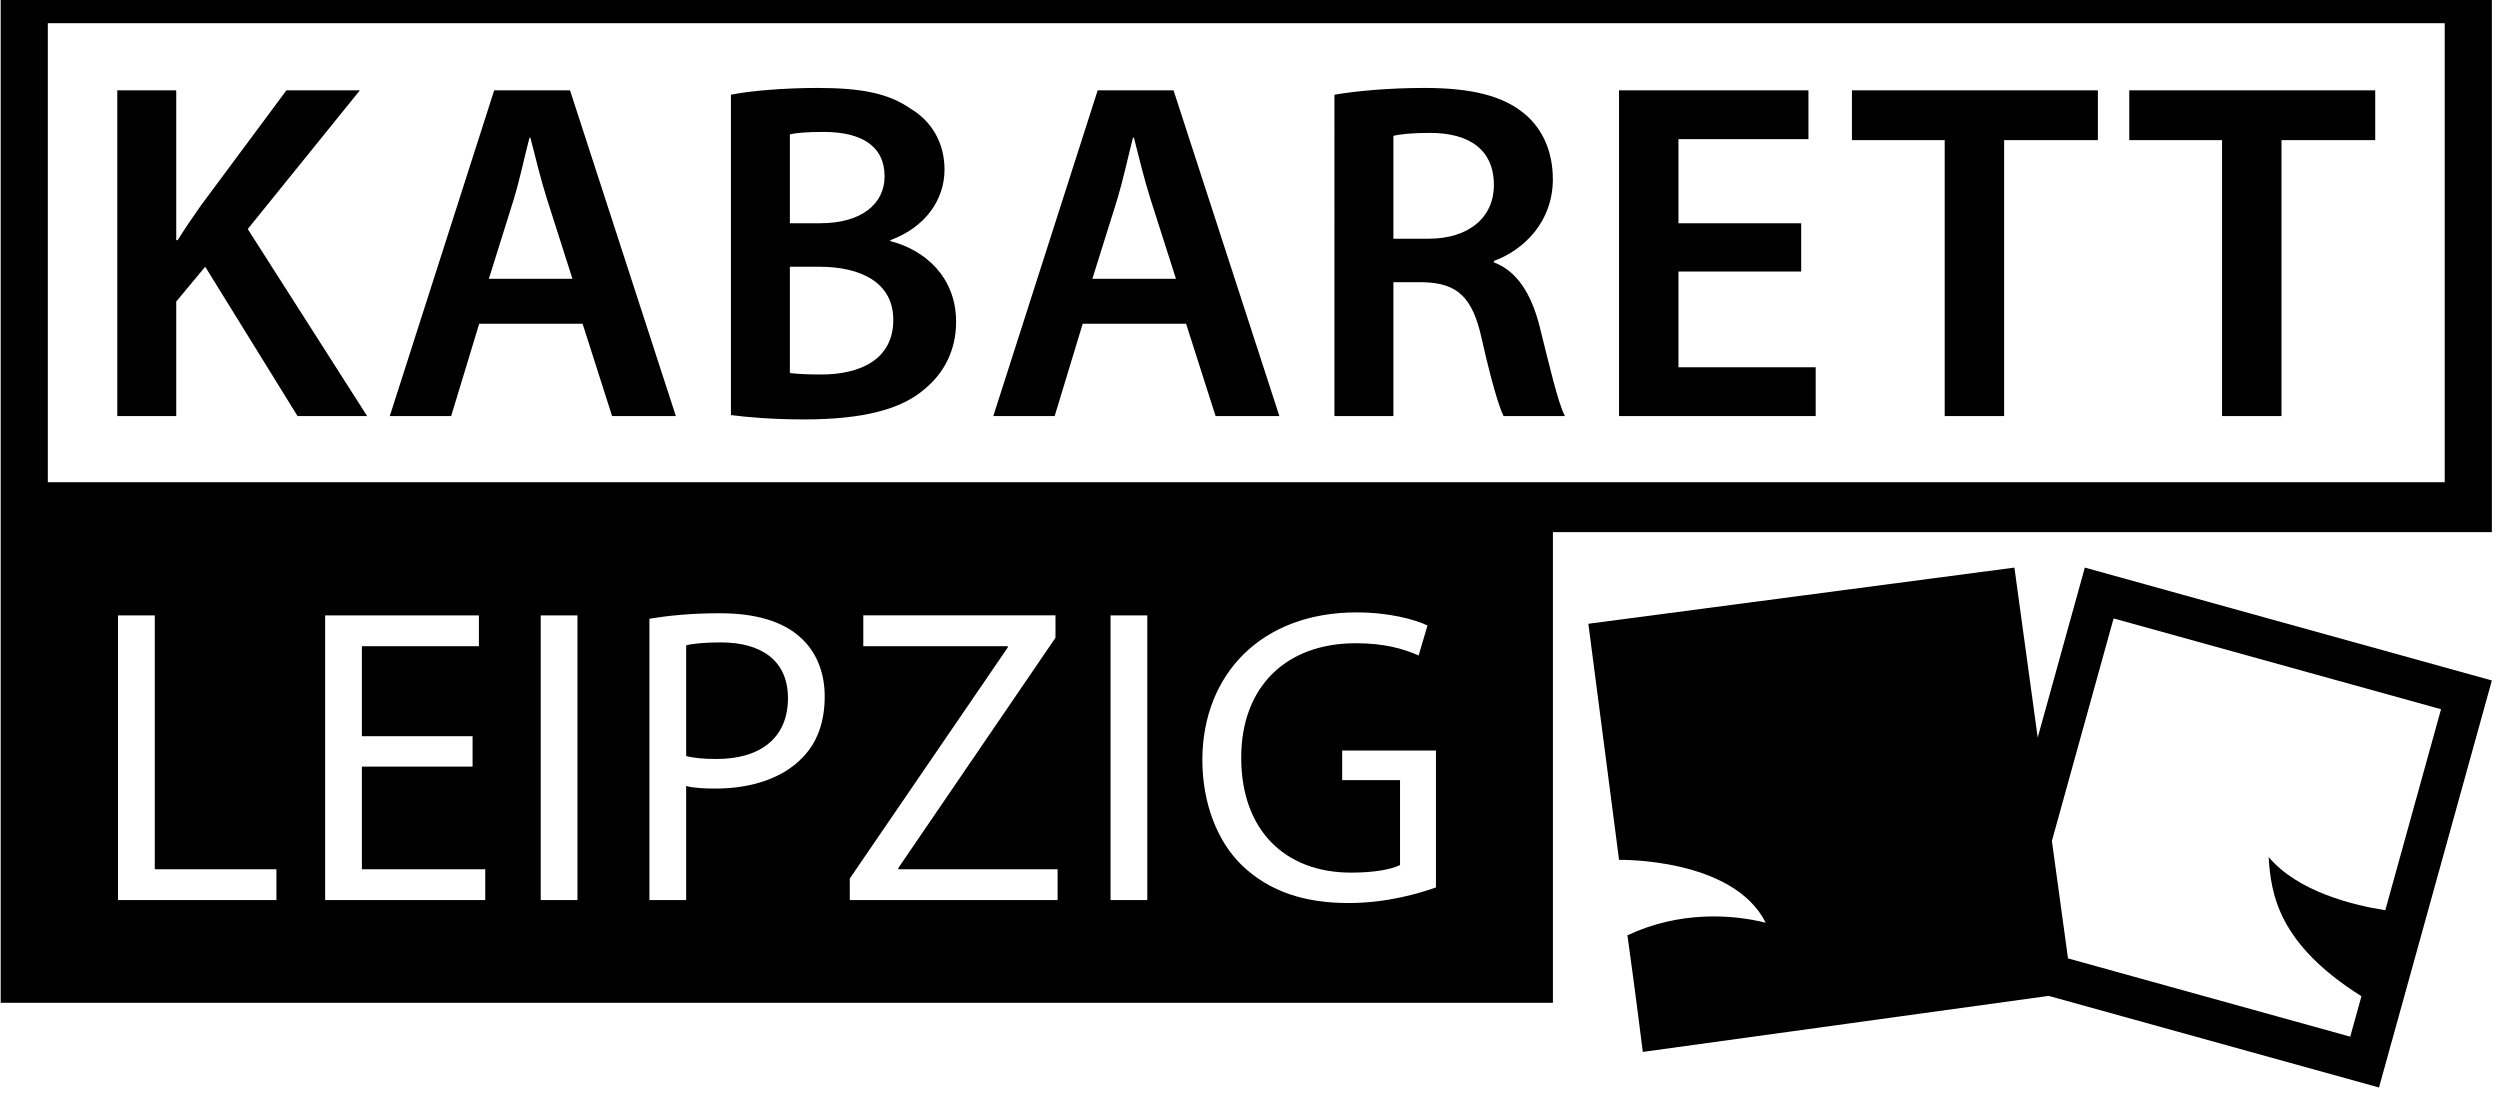
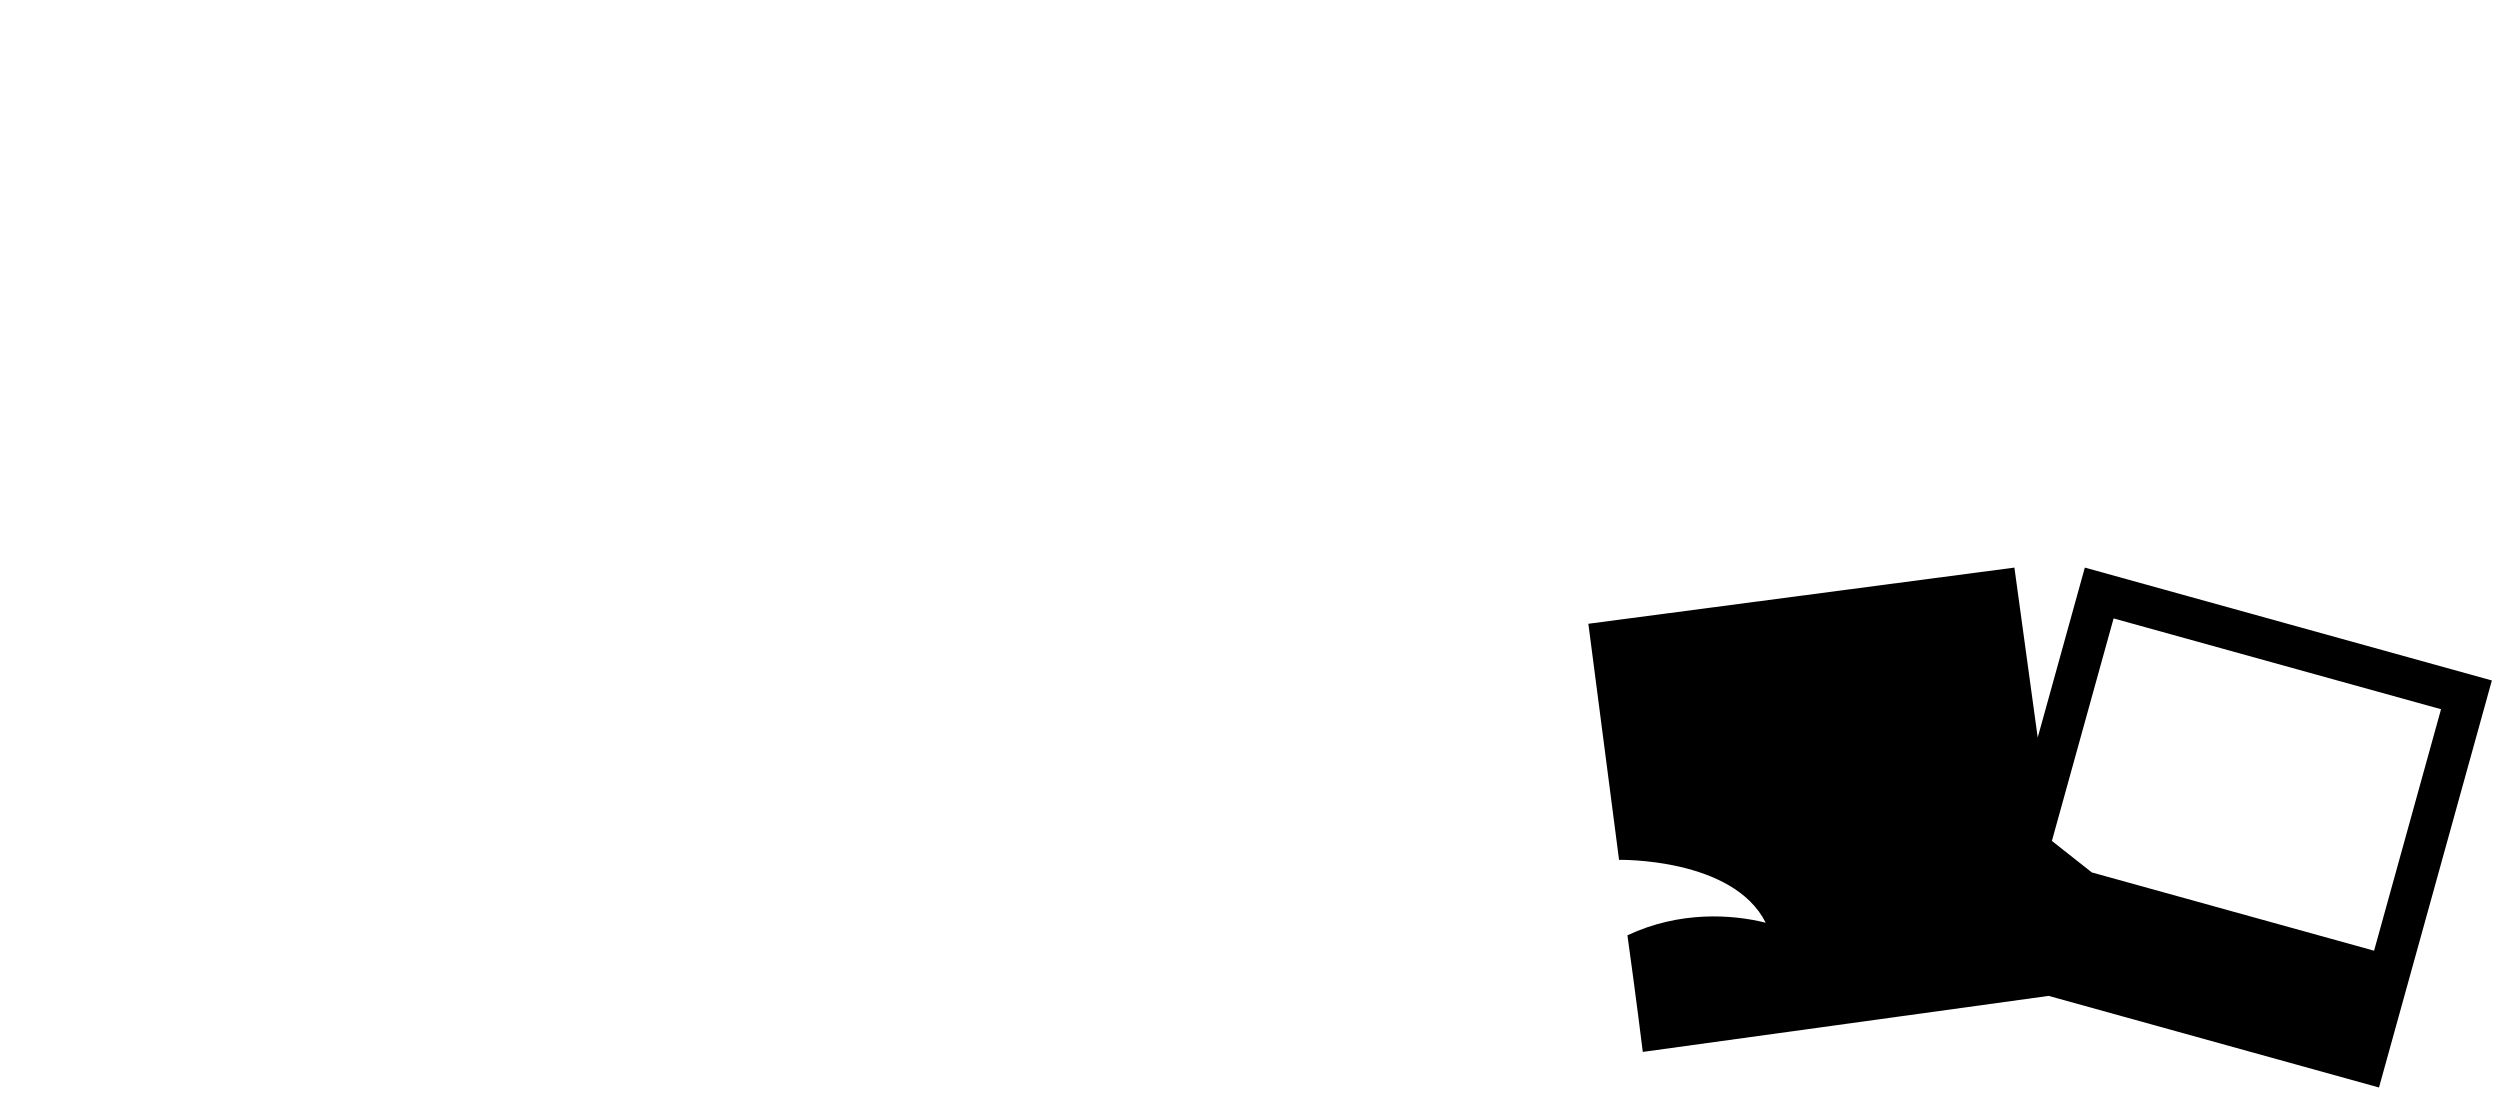
<svg xmlns="http://www.w3.org/2000/svg" width="241" height="108" viewBox="0 0 63.765 28.575" version="1.1" id="svg8">
  <defs id="defs2" />
  <g transform="matrix(1,0,0,1,-14.363,-56.769)" id="layer1">
    <g id="g1930" transform="matrix(0.353,0,0,-0.353,-13.814,1140.581)" style="fill:#000000">
      <g transform="translate(259.871,3031.839)" id="g164" style="fill:#000000">
-         <path id="path166" style="fill:#000000;fill-opacity:1;fill-rule:nonzero;stroke:none" d="M 0,0 V 40.384 H -180 V 8.083 0 -34.008 H -67.844 V 0 Z m -93.174,-16.421 c 0.031,6.135 4.243,10.622 11.141,10.622 2.38,0 4.242,-0.519 5.127,-0.946 l -0.641,-2.168 c -1.098,0.489 -2.472,0.886 -4.547,0.886 -5.006,0 -8.272,-3.114 -8.272,-8.272 0,-5.219 3.144,-8.302 7.936,-8.302 1.74,0 2.93,0.244 3.54,0.549 v 6.135 h -4.181 v 2.137 h 6.776 v -9.889 c -1.19,-0.427 -3.541,-1.129 -6.318,-1.129 -3.114,0 -5.677,0.793 -7.692,2.716 -1.77,1.709 -2.869,4.456 -2.869,7.661 m -6.633,10.408 h 2.656 v -20.572 h -2.656 z m -18.842,-19.015 11.415,16.695 v 0.092 h -10.438 v 2.228 h 13.887 V -7.63 l -11.354,-16.635 v -0.092 h 11.507 v -2.228 h -15.017 z m -14.477,18.771 c 1.282,0.214 2.96,0.397 5.097,0.397 2.625,0 4.548,-0.611 5.769,-1.709 1.129,-0.977 1.8,-2.473 1.8,-4.304 0,-1.862 -0.549,-3.327 -1.587,-4.395 -1.404,-1.496 -3.693,-2.259 -6.287,-2.259 -0.794,0 -1.527,0.03 -2.137,0.183 v -8.241 h -2.655 z m -7.854,0.244 h 2.655 v -20.572 h -2.655 z m -15.576,0 h 11.11 v -2.228 h -8.455 v -6.501 h 7.997 v -2.198 h -7.997 v -7.417 h 8.913 v -2.228 h -11.568 z m -14.966,0 h 2.656 v -18.344 h 8.79 v -2.228 h -11.446 z M -3.406,3.608 H -176.594 V 36.776 H -3.406 Z M -127.968,-7.966 c -1.16,0 -2.045,-0.092 -2.503,-0.214 v -7.997 c 0.58,-0.152 1.312,-0.213 2.198,-0.213 3.205,0 5.158,1.556 5.158,4.395 0,2.716 -1.923,4.029 -4.853,4.029" />
-       </g>
+         </g>
      <g transform="translate(88.296,3040.228)" id="g168" style="fill:#000000">
-         <path id="path170" style="fill:#000000;fill-opacity:1;fill-rule:nonzero;stroke:none" d="M 0,0 H 4.26 V 8.275 L 6.354,10.788 13.023,0 h 5.028 l -8.624,13.512 8.1,10.02 H 12.22 L 6.075,15.257 C 5.516,14.454 4.923,13.616 4.364,12.709 H 4.26 V 23.532 H 0 Z M 33.621,6.668 35.751,0 h 4.608 L 32.713,23.532 H 27.232 L 19.69,0 h 4.434 l 2.025,6.668 z m -6.773,3.248 1.815,5.795 c 0.419,1.397 0.768,3.038 1.118,4.399 h 0.069 c 0.349,-1.361 0.734,-2.967 1.187,-4.399 L 32.888,9.916 Z M 44.339,0.07 c 1.082,-0.14 2.898,-0.314 5.272,-0.314 4.294,0 7.052,0.733 8.728,2.199 1.362,1.117 2.27,2.758 2.27,4.853 0,3.247 -2.27,5.202 -4.749,5.831 v 0.07 c 2.549,0.942 3.911,2.932 3.911,5.097 0,1.99 -0.978,3.527 -2.444,4.399 -1.606,1.118 -3.561,1.502 -6.739,1.502 -2.409,0 -4.888,-0.21 -6.249,-0.489 z m 4.259,20.285 c 0.454,0.104 1.187,0.174 2.444,0.174 2.724,0 4.399,-1.012 4.399,-3.212 0,-1.99 -1.675,-3.386 -4.643,-3.386 h -2.2 z m 0,-9.567 h 2.13 c 2.968,0 5.342,-1.117 5.342,-3.84 0,-2.898 -2.444,-3.946 -5.202,-3.946 -0.978,0 -1.711,0.035 -2.27,0.105 z M 77.227,6.668 79.357,0 h 4.609 L 76.32,23.532 H 70.838 L 63.297,0 h 4.434 l 2.025,6.668 z m -6.773,3.248 1.816,5.795 c 0.418,1.397 0.768,3.038 1.117,4.399 h 0.07 c 0.349,-1.361 0.733,-2.967 1.187,-4.399 l 1.85,-5.795 z M 87.945,0 h 4.26 v 9.671 h 2.164 C 96.813,9.601 97.93,8.624 98.594,5.551 99.257,2.618 99.816,0.698 100.165,0 h 4.434 c -0.489,0.908 -1.117,3.631 -1.85,6.564 -0.594,2.269 -1.606,3.91 -3.282,4.539 v 0.104 c 2.199,0.803 4.259,2.863 4.259,5.901 0,1.99 -0.733,3.631 -2.025,4.713 -1.571,1.327 -3.875,1.886 -7.262,1.886 -2.479,0 -4.888,-0.21 -6.494,-0.489 z m 4.26,20.25 c 0.419,0.105 1.291,0.209 2.653,0.209 2.793,0 4.609,-1.187 4.609,-3.77 0,-2.339 -1.816,-3.876 -4.714,-3.876 h -2.548 z m 29.466,-6.319 h -8.868 v 6.075 h 9.392 v 3.526 H 108.508 V 0 h 14.21 v 3.526 h -9.915 v 6.913 h 8.868 z M 132.04,0 h 4.294 v 19.936 h 6.774 v 3.596 h -17.772 v -3.596 h 6.704 z m 20.04,0 h 4.294 v 19.936 h 6.773 v 3.596 h -17.771 v -3.596 h 6.704 z" />
-       </g>
+         </g>
      <g transform="translate(230.461,3029.278)" id="g172" style="fill:#000000">
-         <path id="path174" style="fill:#000000;fill-opacity:1;fill-rule:nonzero;stroke:none" d="M 0,0 -3.405,-12.279 -5.089,0 l -30.784,-4.059 2.218,-17.059 c 0,0 8.229,0.17 10.598,-4.542 -2.422,0.605 -6.213,0.867 -9.993,-0.909 0.606,-4.34 1.111,-8.426 1.111,-8.426 l 29.325,4.048 23.868,-6.619 8.156,29.41 z m -2.38,-19.75 4.458,16.077 23.659,-6.561 -4.028,-14.525 c -2.41,0.382 -6.338,1.365 -8.43,3.848 0.174,-2.642 0.655,-6.257 6.707,-10.059 l -0.81,-2.923 -20.392,5.655 z" />
+         <path id="path174" style="fill:#000000;fill-opacity:1;fill-rule:nonzero;stroke:none" d="M 0,0 -3.405,-12.279 -5.089,0 l -30.784,-4.059 2.218,-17.059 c 0,0 8.229,0.17 10.598,-4.542 -2.422,0.605 -6.213,0.867 -9.993,-0.909 0.606,-4.34 1.111,-8.426 1.111,-8.426 l 29.325,4.048 23.868,-6.619 8.156,29.41 z m -2.38,-19.75 4.458,16.077 23.659,-6.561 -4.028,-14.525 l -0.81,-2.923 -20.392,5.655 z" />
      </g>
    </g>
  </g>
</svg>